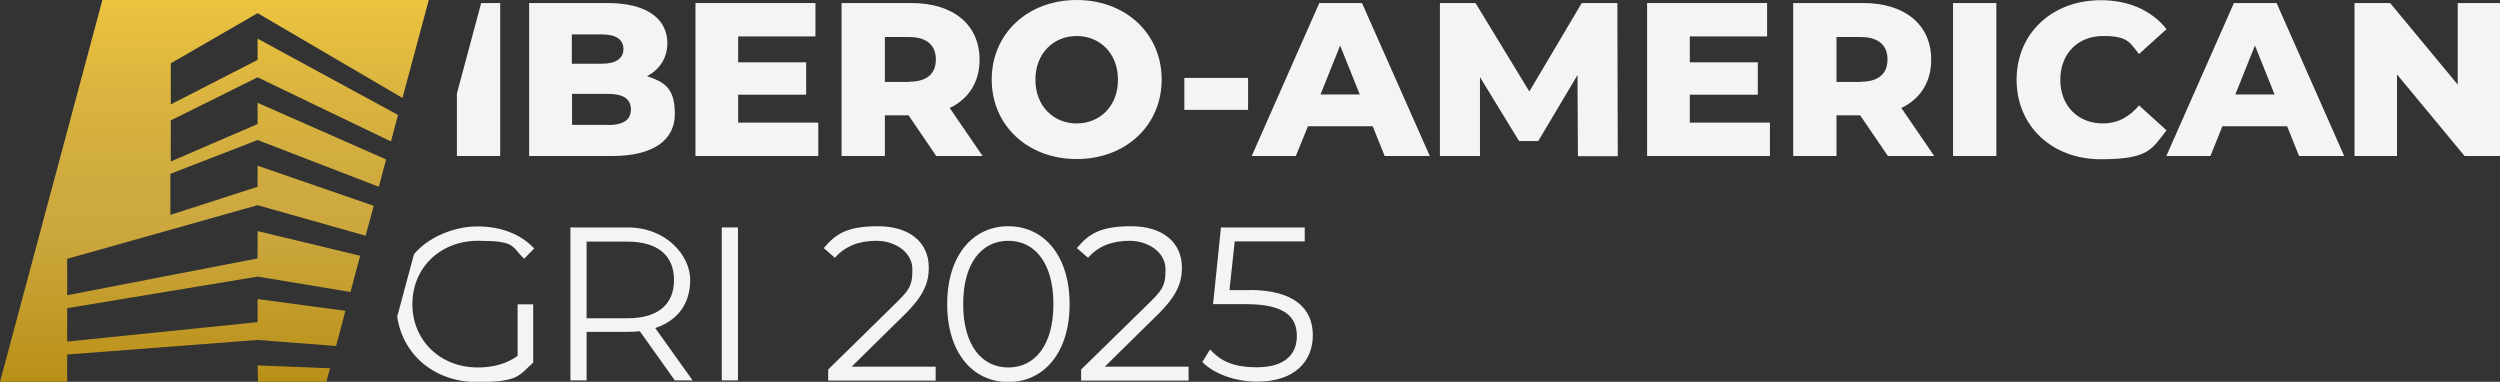
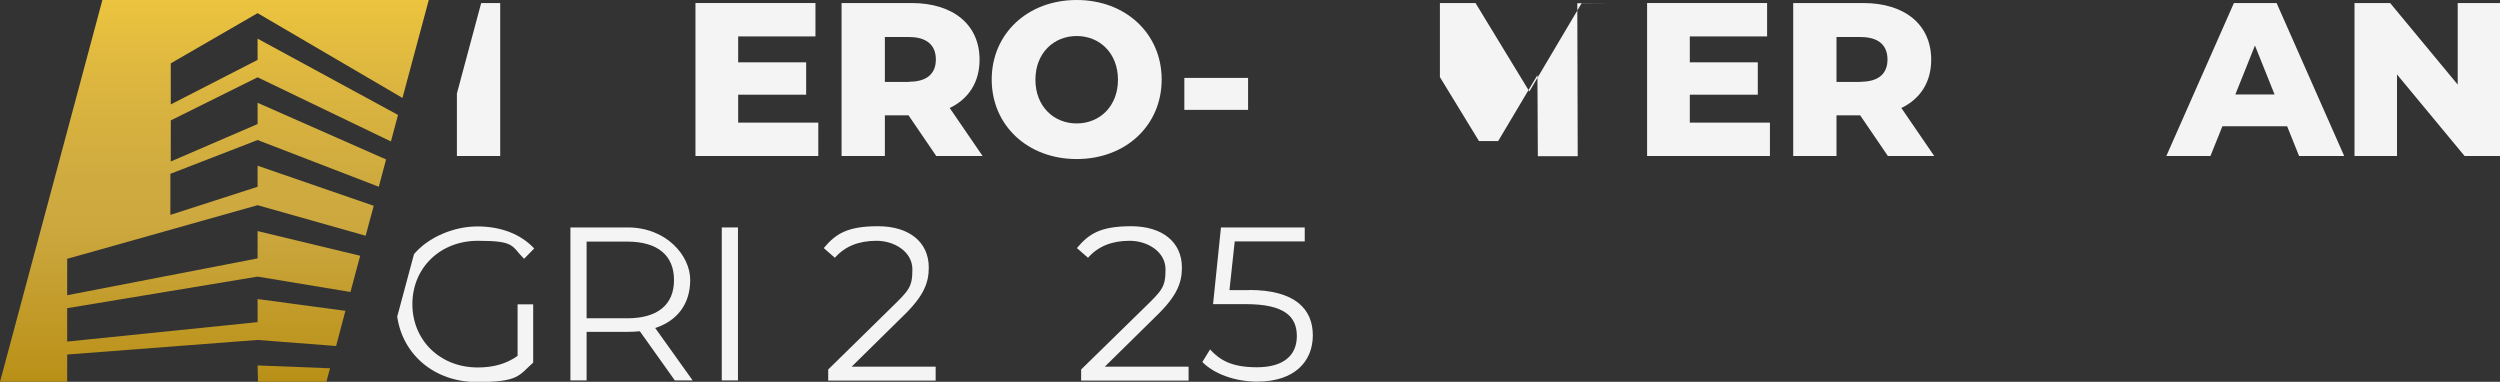
<svg xmlns="http://www.w3.org/2000/svg" id="Layer_1" version="1.1" viewBox="0 0 1235.5 188.7">
  <rect x="0" y="0" width="1235.5" height="188.7" fill="#333333" stroke="none" />
  <defs>
    <style>
      .st0 {
        fill: url(#linear-gradient1);
      }

      .st1 {
        fill: #f4f4f4;
      }

      .st2 {
        fill: url(#linear-gradient);
      }
    </style>
    <linearGradient id="linear-gradient" x1="106" y1="-2.7" x2="106" y2="223.9" gradientUnits="userSpaceOnUse">
      <stop offset="0" stop-color="#ffd540" />
      <stop offset="0" stop-color="#edc53f" />
      <stop offset=".2" stop-color="#dbb53f" />
      <stop offset=".4" stop-color="#cfab3f" />
      <stop offset=".5" stop-color="#cca83f" />
      <stop offset=".9" stop-color="#b68c10" />
    </linearGradient>
    <linearGradient id="linear-gradient1" x1="145.2" y1="-2.7" x2="145.2" y2="223.9" gradientUnits="userSpaceOnUse">
      <stop offset="0" stop-color="#ffd540" />
      <stop offset="0" stop-color="#edc53f" />
      <stop offset=".2" stop-color="#dbb53f" />
      <stop offset=".4" stop-color="#cfab3f" />
      <stop offset=".5" stop-color="#cca83f" />
      <stop offset=".9" stop-color="#b68c10" />
    </linearGradient>
  </defs>
  <g>
    <g>
      <path class="st1" d="M237.8,1.5l-12,44.7v30.9h21.4V1.5h-9.4Z" />
-       <path class="st1" d="M319.6,37.7c6.5-3.3,10.2-9.2,10.2-16.4,0-11.7-9.7-19.8-29.6-19.8h-38.7v75.6h40.9c20.3,0,31.1-7.7,31.1-20.8s-5.3-15.7-13.8-18.7ZM282.6,17h14.7c7.1,0,10.8,2.5,10.8,7.2s-3.7,7.3-10.8,7.3h-14.7v-14.6ZM300.6,61.7h-17.9v-15.3h17.9c7.4,0,11.2,2.5,11.2,7.7s-3.9,7.7-11.2,7.7Z" />
      <path class="st1" d="M364.8,60.6v-13.8h33.6v-16h-33.6v-12.8h38.2V1.5h-59.3v75.6h60.7v-16.5h-39.5Z" />
      <path class="st1" d="M469.3,53.4c9.4-4.5,14.8-12.8,14.8-23.9,0-17.3-13-28-33.6-28h-34.6v75.6h21.4v-20.1h11.7l13.7,20.1h22.9l-16.3-23.8ZM449.2,40.5h-11.9v-22.2h11.9c8.9,0,13.3,4.1,13.3,11.1s-4.4,11-13.3,11Z" />
      <path class="st1" d="M532.1,0c-24.2,0-42,16.6-42,39.3s17.8,39.3,42,39.3,42-16.6,42-39.3S556.3,0,532.1,0ZM532.1,61c-11.4,0-20.4-8.5-20.4-21.6s9-21.6,20.4-21.6,20.4,8.5,20.4,21.6-9,21.6-20.4,21.6Z" />
      <path class="st1" d="M585.3,38.5v15.8h31.5v-15.8h-31.5Z" />
-       <path class="st1" d="M673.1,1.5h-21.1l-33.4,75.6h21.8l6-14.7h32l5.9,14.7h22.3L673.1,1.5ZM652.6,46.7l9.7-24.2,9.7,24.2h-19.5Z" />
-       <path class="st1" d="M799.3,1.5h-17.6l-25.9,43.7-26.6-43.7h-17.6v75.6h19.8v-39l19.3,31.6h9.5l19.4-32.6.2,40.1h19.7l-.2-75.6Z" />
+       <path class="st1" d="M799.3,1.5h-17.6l-25.9,43.7-26.6-43.7h-17.6v75.6v-39l19.3,31.6h9.5l19.4-32.6.2,40.1h19.7l-.2-75.6Z" />
      <path class="st1" d="M835.1,60.6v-13.8h33.6v-16h-33.6v-12.8h38.2V1.5h-59.3v75.6h60.7v-16.5h-39.6Z" />
      <path class="st1" d="M939.6,53.4c9.4-4.5,14.8-12.8,14.8-23.9,0-17.3-13-28-33.6-28h-34.6v75.6h21.4v-20.1h11.7l13.7,20.1h22.9l-16.3-23.8ZM919.5,40.5h-11.9v-22.2h11.9c8.9,0,13.3,4.1,13.3,11.1s-4.4,11-13.3,11Z" />
-       <path class="st1" d="M965.2,1.5v75.6h21.4V1.5h-21.4Z" />
-       <path class="st1" d="M1039.3,61c-12.4,0-21.1-8.7-21.1-21.6s8.7-21.6,21.1-21.6,13.1,3.1,17.8,8.9l13.6-12.3c-7.3-9.2-18.6-14.3-32.5-14.3-24,0-41.6,16.3-41.6,39.3s17.6,39.3,41.6,39.3,25.2-5.1,32.5-14.3l-13.6-12.3c-4.8,5.7-10.6,8.9-17.8,8.9Z" />
      <path class="st1" d="M1125.1,1.5h-21.1l-33.4,75.6h21.8l5.9-14.7h32l5.9,14.7h22.3L1125.1,1.5ZM1104.7,46.7l9.7-24.2,9.7,24.2h-19.5Z" />
      <path class="st1" d="M1214.6,1.5v40.3l-33.4-40.3h-17.6v75.6h21v-40.3l33.4,40.3h17.6V1.5h-21Z" />
    </g>
    <g>
      <path class="st1" d="M255.9,175.8c-5.8,4.2-12.5,5.8-19.8,5.8-18.6,0-32.3-13.4-32.3-31.3s13.7-31.3,32.4-31.3,16.4,2.6,22.8,8.9l5-5.1c-6.7-7.2-16.6-10.9-28.1-10.9s-24.1,5.2-31.3,13.7l-8.3,30.9c2.8,19,18.6,32.3,39.4,32.3s20.6-3.2,27.8-9.6v-28.8h-7.7v25.5Z" />
      <path class="st1" d="M323.8,162.1c11-3.6,17.3-11.9,17.3-23.8s-11.7-25.9-30.9-25.9h-28.3v75.6h8v-24h20.3c2.2,0,4.1-.1,6-.3l17.3,24.3h8.8l-18.5-25.9ZM310,157.3h-20.1v-37.9h20.1c15.1,0,23.1,6.9,23.1,19s-8,18.9-23.1,18.9Z" />
      <path class="st1" d="M356.7,112.4v75.6h8v-75.6h-8Z" />
      <path class="st1" d="M420.9,181.2l25.7-25.3c10.2-9.9,12.4-16.4,12.4-23.7,0-12.6-9.7-20.4-25.1-20.4s-21,3.9-26.8,10.8l5.5,4.8c5-5.7,11.8-8.4,20.6-8.4s17.7,5.4,17.7,14.1-1.6,10.3-10.2,18.7l-31.4,30.8v5.5h53.1v-6.9h-41.6Z" />
-       <path class="st1" d="M498.3,111.8c-17.5,0-30.2,14.4-30.2,38.5s12.7,38.5,30.2,38.5,30.3-14.4,30.3-38.5-12.8-38.5-30.3-38.5ZM498.3,181.6c-13.2,0-22.3-11.1-22.3-31.3s9.1-31.3,22.3-31.3,22.3,11.1,22.3,31.3-9.1,31.3-22.3,31.3Z" />
      <path class="st1" d="M546,181.2l25.7-25.3c10.2-9.9,12.4-16.4,12.4-23.7,0-12.6-9.7-20.4-25.1-20.4s-21,3.9-26.8,10.8l5.5,4.8c5-5.7,11.8-8.4,20.6-8.4s17.7,5.4,17.7,14.1-1.6,10.3-10.2,18.7l-31.5,30.8v5.5h53.1v-6.9h-41.6Z" />
      <path class="st1" d="M617.3,143.4h-9.7l2.6-24.1h34.6v-6.9h-41.4l-3.9,37.9h16.1c19.2,0,25.3,6.1,25.3,15.8s-6.8,15.4-19.7,15.4-18.4-3.7-23.2-8.8l-3.8,6.2c5.8,5.9,16.2,9.7,27.1,9.7,18.5,0,27.5-10,27.5-22.9s-8.7-22.4-31.5-22.4Z" />
    </g>
  </g>
  <g>
    <polygon class="st2" points="33.2 175.2 127.3 168 166.1 171 170.7 153.6 127.3 147.8 127.3 159.2 33.2 168.8 33.2 152.3 127.3 136.7 173.2 144.3 178 126.4 127.3 114.2 127.3 127.7 33.2 145.9 33.2 127.9 45.7 124.4 127.3 101.4 127.3 101.4 180.7 116.5 184.7 101.7 127.3 81.9 127.3 82 127.3 82 127.3 92.3 84.2 106.2 84.2 85.9 127.3 69.2 187.2 92.3 190.8 78.8 127.3 50.8 127.3 51 127.3 51.1 127.3 61.3 84.4 79.8 84.4 59.5 127.3 38.2 193.2 69.9 196.7 56.8 127.3 19.1 127.3 19.4 127.3 19.4 127.3 29.6 84.4 51.6 84.4 31.3 127.3 6.5 198.9 48.4 211.9 0 50.6 0 0 188.7 33.2 188.7 33.2 175.2" />
    <polygon class="st0" points="127.3 180.6 127.5 188.7 161.3 188.7 163.1 182 127.3 180.6" />
  </g>
</svg>